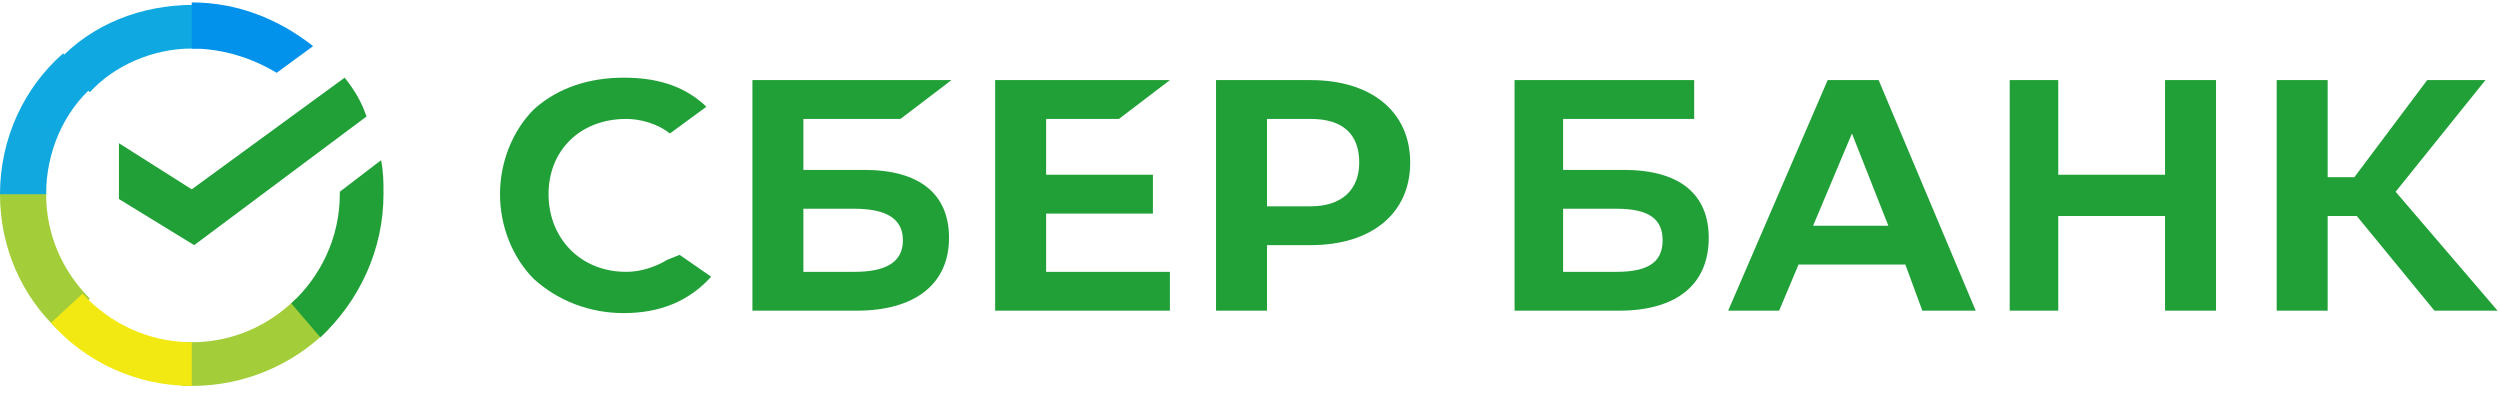
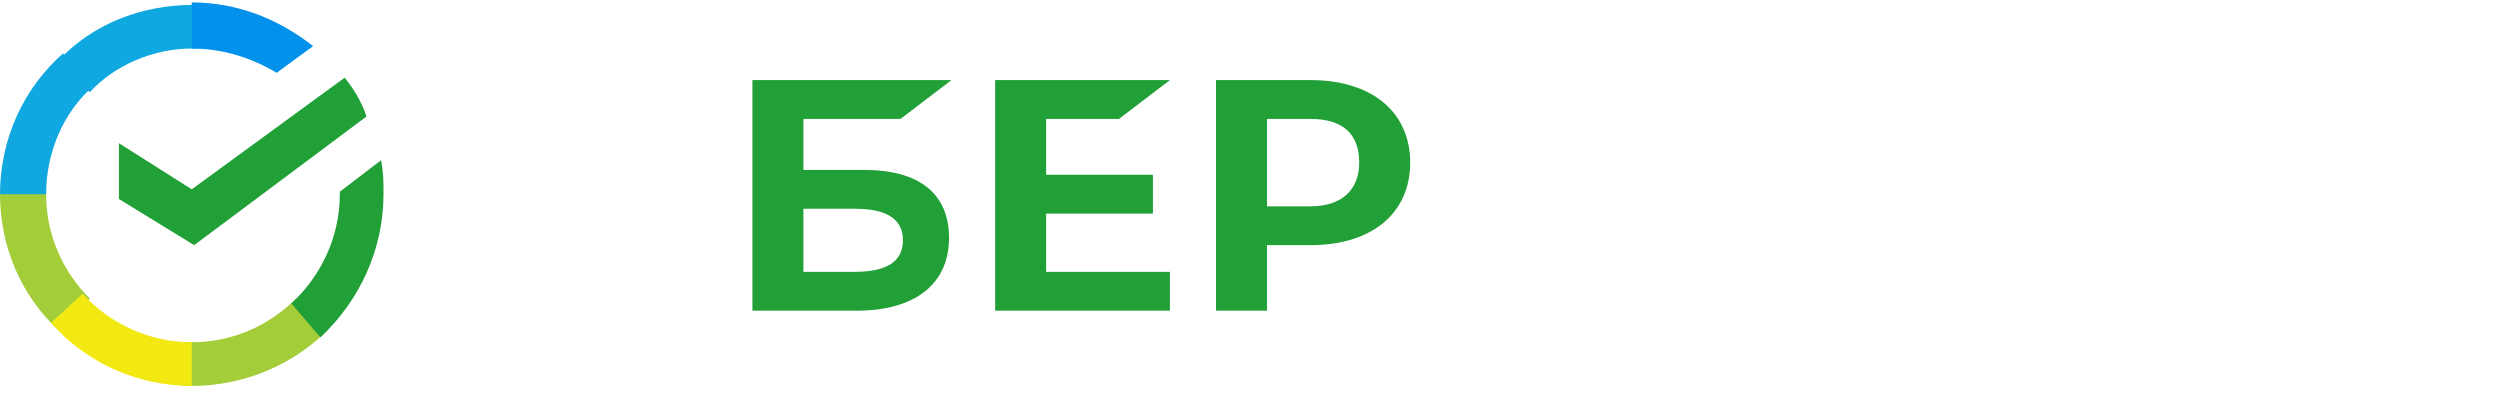
<svg xmlns="http://www.w3.org/2000/svg" role="img" aria-label="Официальный сайт Сбербанка России" width="103" height="17" viewBox="0 0 103 17" class="a">
  <style>.a{version:1;}.b{fill-rule:evenodd;fill:none;stroke-width:1;stroke:none;}.c{fill-rule:nonzero;}.d{fill:#21A038;}.e{fill:url(#linearGradient-1);}.f{fill:url(#linearGradient-2);}.g{fill:url(#linearGradient-3);}.h{fill:url(#linearGradient-4);}.i{fill:url(#linearGradient-5);}.j{fill:url(#linearGradient-6);}</style>
  <title class="undefined"> СберБанк</title>
  <defs class="undefined">
    <linearGradient x1="59" y1="96.3" x2="38.8" y2="-0.1" id="linearGradient-1" class="undefined">
      <stop stop-color="#F2E913" offset="14.44%" class="undefined" />
      <stop stop-color="#E7E518" offset="30.37%" class="undefined" />
      <stop stop-color="#CADB26" offset="58.23%" class="undefined" />
      <stop stop-color="#A3CD39" offset="89.1%" class="undefined" />
    </linearGradient>
    <linearGradient x1="8.7" y1="58.4" x2="94.6" y2="38.7" id="linearGradient-2" class="undefined">
      <stop stop-color="#0FA8E0" offset="5.92%" class="undefined" />
      <stop stop-color="#0099F9" offset="53.85%" class="undefined" />
      <stop stop-color="#0291EB" offset="92.34%" class="undefined" />
    </linearGradient>
    <linearGradient x1="-1.8" y1="57" x2="95.4" y2="43.8" id="linearGradient-3" class="undefined">
      <stop stop-color="#A3CD39" offset="12.26%" class="undefined" />
      <stop stop-color="#86C339" offset="28.46%" class="undefined" />
      <stop stop-color="#21A038" offset="86.93%" class="undefined" />
    </linearGradient>
    <linearGradient x1="-7.5" y1="40.2" x2="92.5" y2="58.2" id="linearGradient-4" class="undefined">
      <stop stop-color="#0291EB" offset="5.66%" class="undefined" />
      <stop stop-color="#0C8ACB" offset="79%" class="undefined" />
    </linearGradient>
    <linearGradient x1="7.9" y1="39.8" x2="100.3" y2="62.3" id="linearGradient-5" class="undefined">
      <stop stop-color="#F2E913" offset="13.24%" class="undefined" />
      <stop stop-color="#EBE716" offset="29.77%" class="undefined" />
      <stop stop-color="#D9E01F" offset="53.06%" class="undefined" />
      <stop stop-color="#BBD62D" offset="80.23%" class="undefined" />
      <stop stop-color="#A3CD39" offset="98.29%" class="undefined" />
    </linearGradient>
    <linearGradient x1="36.2" y1="103.8" x2="60.5" y2="7.3" id="linearGradient-6" class="undefined">
      <stop stop-color="#A3CD39" offset="6.98%" class="undefined" />
      <stop stop-color="#81C55F" offset="25.99%" class="undefined" />
      <stop stop-color="#0FA8E0" offset="92.16%" class="undefined" />
    </linearGradient>
  </defs>
  <g id="Page-1" class="b">
    <g id="SB_RUS_RGB" class="c">
      <polygon id="Path" points="46.1 4.9 48.2 3.3 41 3.3 41 12.8 48.2 12.8 48.2 11.2 43.1 11.2 43.1 8.8 47.5 8.8 47.5 7.2 43.1 7.2 43.1 4.9" class="d" />
      <path d="M35.6 7L33.1 7 33.1 4.9 37.1 4.9 39.2 3.3 31 3.3 31 12.8 35.3 12.8C37.7 12.8 39.1 11.7 39.1 9.8 39.1 8 37.9 7 35.6 7ZM35.2 11.2L33.1 11.2 33.1 8.6 35.2 8.6C36.5 8.6 37.2 9 37.2 9.9 37.2 10.8 36.5 11.2 35.2 11.2Z" id="Shape" class="d" />
      <path d="M54 3.3L50.1 3.3 50.1 12.8 52.2 12.8 52.2 10.1 54 10.1C56.5 10.1 58.1 8.8 58.1 6.7 58.1 4.6 56.5 3.3 54 3.3ZM54 8.5L52.2 8.5 52.2 4.9 54 4.9C55.3 4.9 56 5.5 56 6.7 56 7.8 55.3 8.5 54 8.5Z" id="Shape" class="d" />
-       <path d="M27.5 10.7C27 11 26.4 11.2 25.8 11.2 23.9 11.2 22.6 9.8 22.6 8 22.6 6.2 23.9 4.9 25.8 4.9 26.4 4.9 27.1 5.1 27.6 5.5L29.1 4.4 29.1 4.4 29 4.3C28.1 3.5 27 3.2 25.7 3.2 24.3 3.2 23 3.6 22 4.5 21.1 5.4 20.6 6.7 20.6 8 20.6 9.3 21.1 10.6 22 11.5 23 12.4 24.3 12.9 25.7 12.9 27.2 12.9 28.4 12.4 29.3 11.4L28 10.5 27.5 10.7Z" id="Path" class="d" />
-       <path d="M82.8 3.3L82.8 12.8 84.8 12.8 84.8 8.9 89.2 8.9 89.2 12.8 91.3 12.8 91.3 3.3 89.2 3.3 89.2 7.2 84.8 7.2 84.8 3.3 82.8 3.3ZM79.2 12.8L81.4 12.8 77.4 3.3 75.3 3.3 71.2 12.8 73.3 12.8 74.1 10.9 78.5 10.9 79.2 12.8ZM74.7 9.3L76.3 5.5 77.8 9.3 74.7 9.3ZM95.9 8.9L97.1 8.9 100.3 12.8 102.9 12.8 98.7 7.9 102.4 3.3 100 3.3 97 7.3 95.9 7.3 95.9 3.3 93.8 3.3 93.8 12.8 95.9 12.8 95.9 8.9ZM64.4 7L64.4 4.9 69.8 4.9 69.8 3.3 62.4 3.3 62.4 12.8 66.7 12.8C69.1 12.8 70.4 11.7 70.4 9.8 70.4 8 69.2 7 66.9 7L64.4 7 64.4 7ZM64.4 11.2L64.4 8.6 66.6 8.6C67.9 8.6 68.5 9 68.5 9.9 68.5 10.8 67.9 11.2 66.6 11.2L64.4 11.2 64.4 11.2Z" id="Shape" class="d" />
      <g id="Group" class="undefined">
        <path d="M14.2 3.2C14.6 3.7 14.9 4.2 15.1 4.8L8 10.1 4.9 8.2 4.9 5.9 7.9 7.8 14.2 3.2Z" id="Path" class="d" />
        <g id="Path" class="undefined">
          <path d="M1.9 8C1.9 7.9 1.9 7.8 1.9 7.7L0.1 7.6C0.1 7.8 0 7.9 0 8 0 10.2 0.9 12.2 2.4 13.6L3.7 12.3C2.6 11.2 1.9 9.7 1.9 8Z" class="e" />
          <path d="M7.9 2C8 2 8.1 2 8.2 2L8.3 0.2C8.2 0.2 8.1 0.2 8 0.2 5.8 0.2 3.8 1 2.4 2.5L3.7 3.8C4.7 2.7 6.3 2 7.9 2Z" class="f" />
          <path d="M7.9 14.1C7.8 14.1 7.7 14.1 7.6 14.1L7.5 15.9C7.7 15.9 7.8 15.9 7.9 15.9 10.1 15.9 12.1 15 13.5 13.6L12.2 12.3C11.1 13.4 9.6 14.1 7.9 14.1Z" class="g" />
        </g>
        <g id="Path" class="undefined">
          <path d="M11.4 3L12.9 1.9C11.5 0.8 9.8 0.1 7.9 0.1L7.9 0.1 7.9 2C9.2 2 10.4 2.4 11.4 3Z" class="h" />
          <path d="M15.8 8C15.8 7.5 15.8 7.1 15.7 6.6L14 7.9C14 7.9 14 8 14 8 14 9.8 13.2 11.4 12 12.5L13.2 13.9C14.8 12.4 15.8 10.3 15.8 8Z" class="d" />
          <path d="M7.9 14.1C6.1 14.1 4.5 13.3 3.4 12.1L2.1 13.3C3.5 14.9 5.6 15.9 7.9 15.9L7.9 14.1 7.9 14.1Z" class="i" />
          <path d="M3.9 3.5L2.6 2.2C1 3.6 0 5.7 0 8L1.9 8C1.9 6.3 2.6 4.6 3.9 3.5Z" class="j" />
        </g>
      </g>
    </g>
  </g>
</svg>